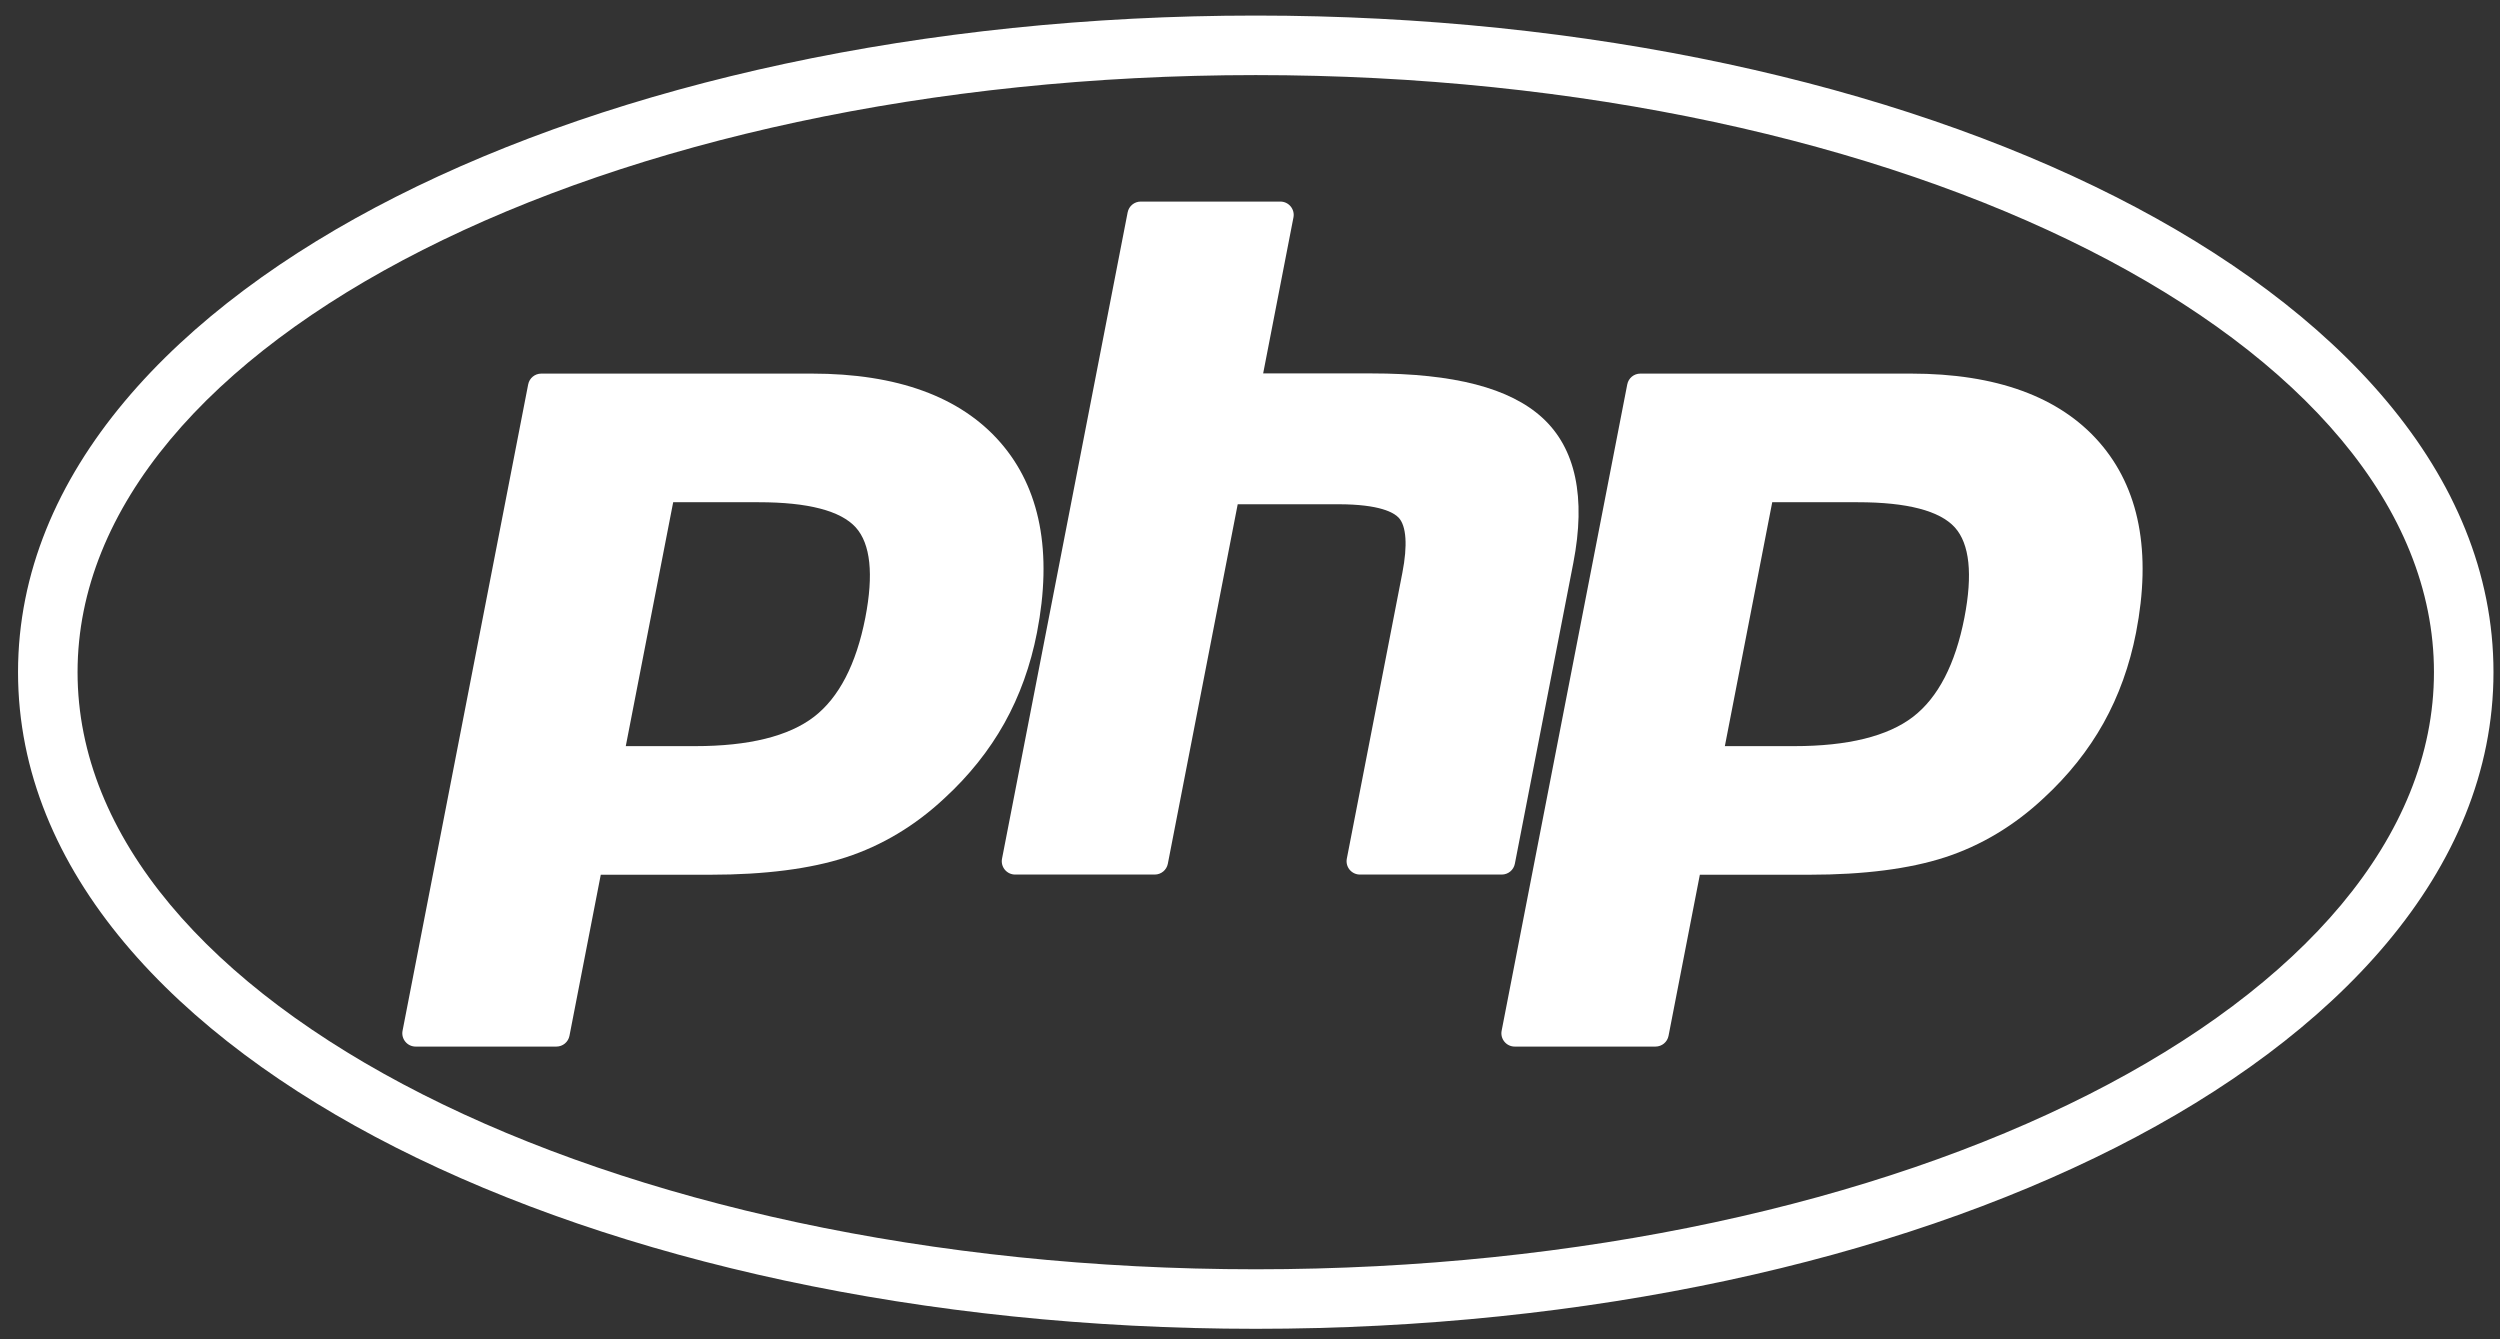
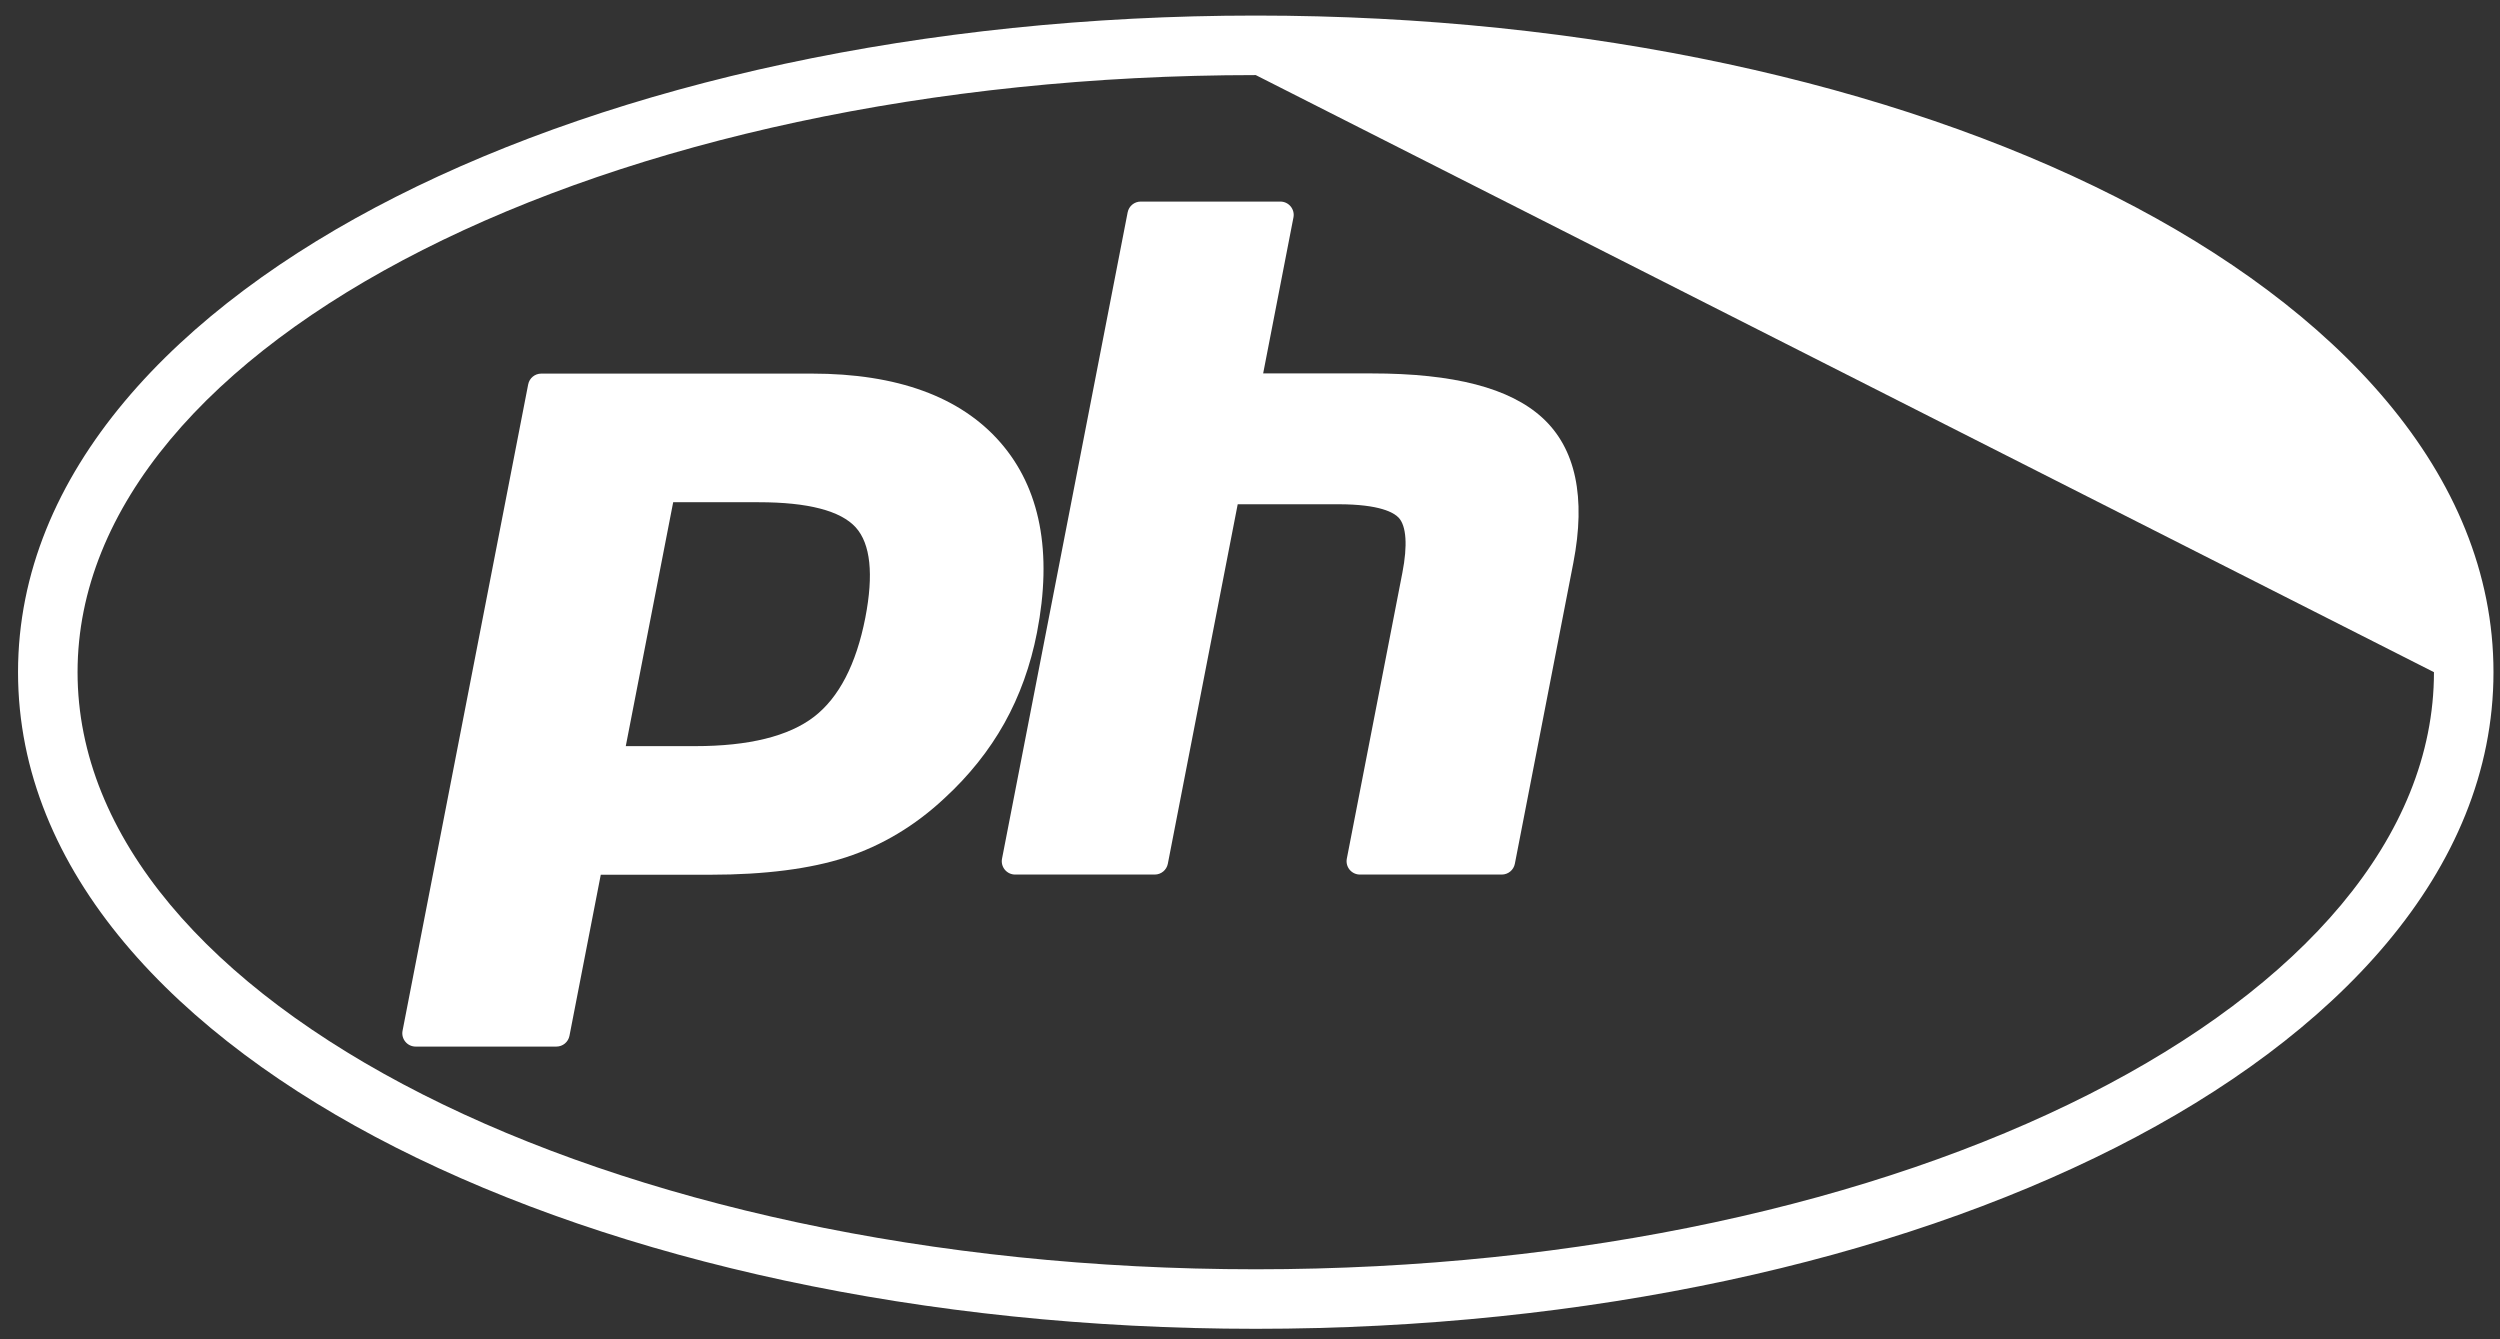
<svg xmlns="http://www.w3.org/2000/svg" width="84" height="45" viewBox="0 0 84 45" fill="none">
  <rect x="0" y="0" width="84" height="45" fill="#333333" stroke="none" />
-   <path fill-rule="evenodd" clip-rule="evenodd" d="M71.09 38.555C78.477 34.812 83.781 29.277 83.781 22.585C83.781 15.894 78.477 10.358 71.09 6.615C63.592 2.815 53.372 0.523 42.194 0.523C31.015 0.523 20.796 2.815 13.297 6.615C5.91 10.358 0.606 15.894 0.606 22.585C0.606 29.277 5.91 34.812 13.297 38.555C20.796 42.355 31.015 44.648 42.194 44.648C53.372 44.648 63.592 42.355 71.09 38.555ZM81.781 22.585C81.781 33.665 64.057 42.648 42.194 42.648C20.33 42.648 2.606 33.665 2.606 22.585C2.606 11.505 20.33 2.523 42.194 2.523C64.057 2.523 81.781 11.505 81.781 22.585Z" fill="white" />
+   <path fill-rule="evenodd" clip-rule="evenodd" d="M71.09 38.555C78.477 34.812 83.781 29.277 83.781 22.585C83.781 15.894 78.477 10.358 71.09 6.615C63.592 2.815 53.372 0.523 42.194 0.523C31.015 0.523 20.796 2.815 13.297 6.615C5.91 10.358 0.606 15.894 0.606 22.585C0.606 29.277 5.91 34.812 13.297 38.555C20.796 42.355 31.015 44.648 42.194 44.648C53.372 44.648 63.592 42.355 71.09 38.555ZM81.781 22.585C81.781 33.665 64.057 42.648 42.194 42.648C20.33 42.648 2.606 33.665 2.606 22.585C2.606 11.505 20.33 2.523 42.194 2.523Z" fill="white" />
  <path d="M23.361 25.07C25.159 25.07 26.501 24.738 27.35 24.085C28.19 23.438 28.77 22.317 29.075 20.754C29.358 19.293 29.25 18.273 28.754 17.722C28.246 17.16 27.148 16.875 25.491 16.875H22.619L21.026 25.07H23.361ZM13.964 35.165C13.831 35.165 13.704 35.105 13.62 35.002C13.535 34.899 13.5 34.764 13.526 34.633L17.747 12.915C17.788 12.705 17.972 12.553 18.186 12.553H27.283C30.142 12.553 32.27 13.33 33.608 14.861C34.953 16.401 35.368 18.552 34.842 21.257C34.628 22.358 34.26 23.382 33.748 24.298C33.236 25.215 32.559 26.063 31.735 26.82C30.749 27.743 29.633 28.412 28.422 28.806C27.229 29.194 25.698 29.391 23.87 29.391H20.186L19.134 34.803C19.093 35.013 18.91 35.165 18.695 35.165H13.964Z" fill="white" />
  <path d="M45.692 29.385C45.558 29.385 45.432 29.325 45.347 29.222C45.262 29.119 45.228 28.984 45.253 28.852L47.12 19.243C47.298 18.329 47.254 17.674 46.997 17.396C46.84 17.227 46.367 16.943 44.969 16.943H41.587L39.239 29.023C39.198 29.233 39.014 29.385 38.8 29.385H34.107C33.973 29.385 33.847 29.325 33.762 29.222C33.677 29.119 33.642 28.983 33.668 28.852L37.889 7.135C37.93 6.925 38.114 6.773 38.328 6.773H43.021C43.155 6.773 43.281 6.833 43.366 6.936C43.451 7.039 43.486 7.174 43.46 7.305L42.442 12.547H46.081C48.853 12.547 50.733 13.036 51.828 14.041C52.944 15.067 53.292 16.707 52.863 18.917L50.899 29.023C50.858 29.233 50.674 29.385 50.46 29.385H45.692Z" fill="white" />
-   <path d="M60.29 25.07C62.088 25.07 63.43 24.738 64.279 24.085C65.119 23.438 65.7 22.317 66.004 20.754C66.287 19.293 66.179 18.273 65.683 17.722C65.175 17.16 64.077 16.875 62.42 16.875H59.547L57.955 25.07H60.29ZM50.894 35.165C50.76 35.165 50.633 35.105 50.549 35.002C50.464 34.899 50.429 34.764 50.455 34.633L54.676 12.915C54.717 12.705 54.901 12.553 55.115 12.553H64.212C67.071 12.553 69.199 13.33 70.537 14.861C71.882 16.4 72.297 18.552 71.771 21.257C71.557 22.358 71.189 23.382 70.677 24.298C70.165 25.215 69.487 26.063 68.664 26.82C67.678 27.743 66.562 28.412 65.351 28.806C64.158 29.194 62.627 29.391 60.799 29.391H57.115L56.063 34.803C56.023 35.013 55.839 35.165 55.624 35.165H50.894Z" fill="white" />
</svg>